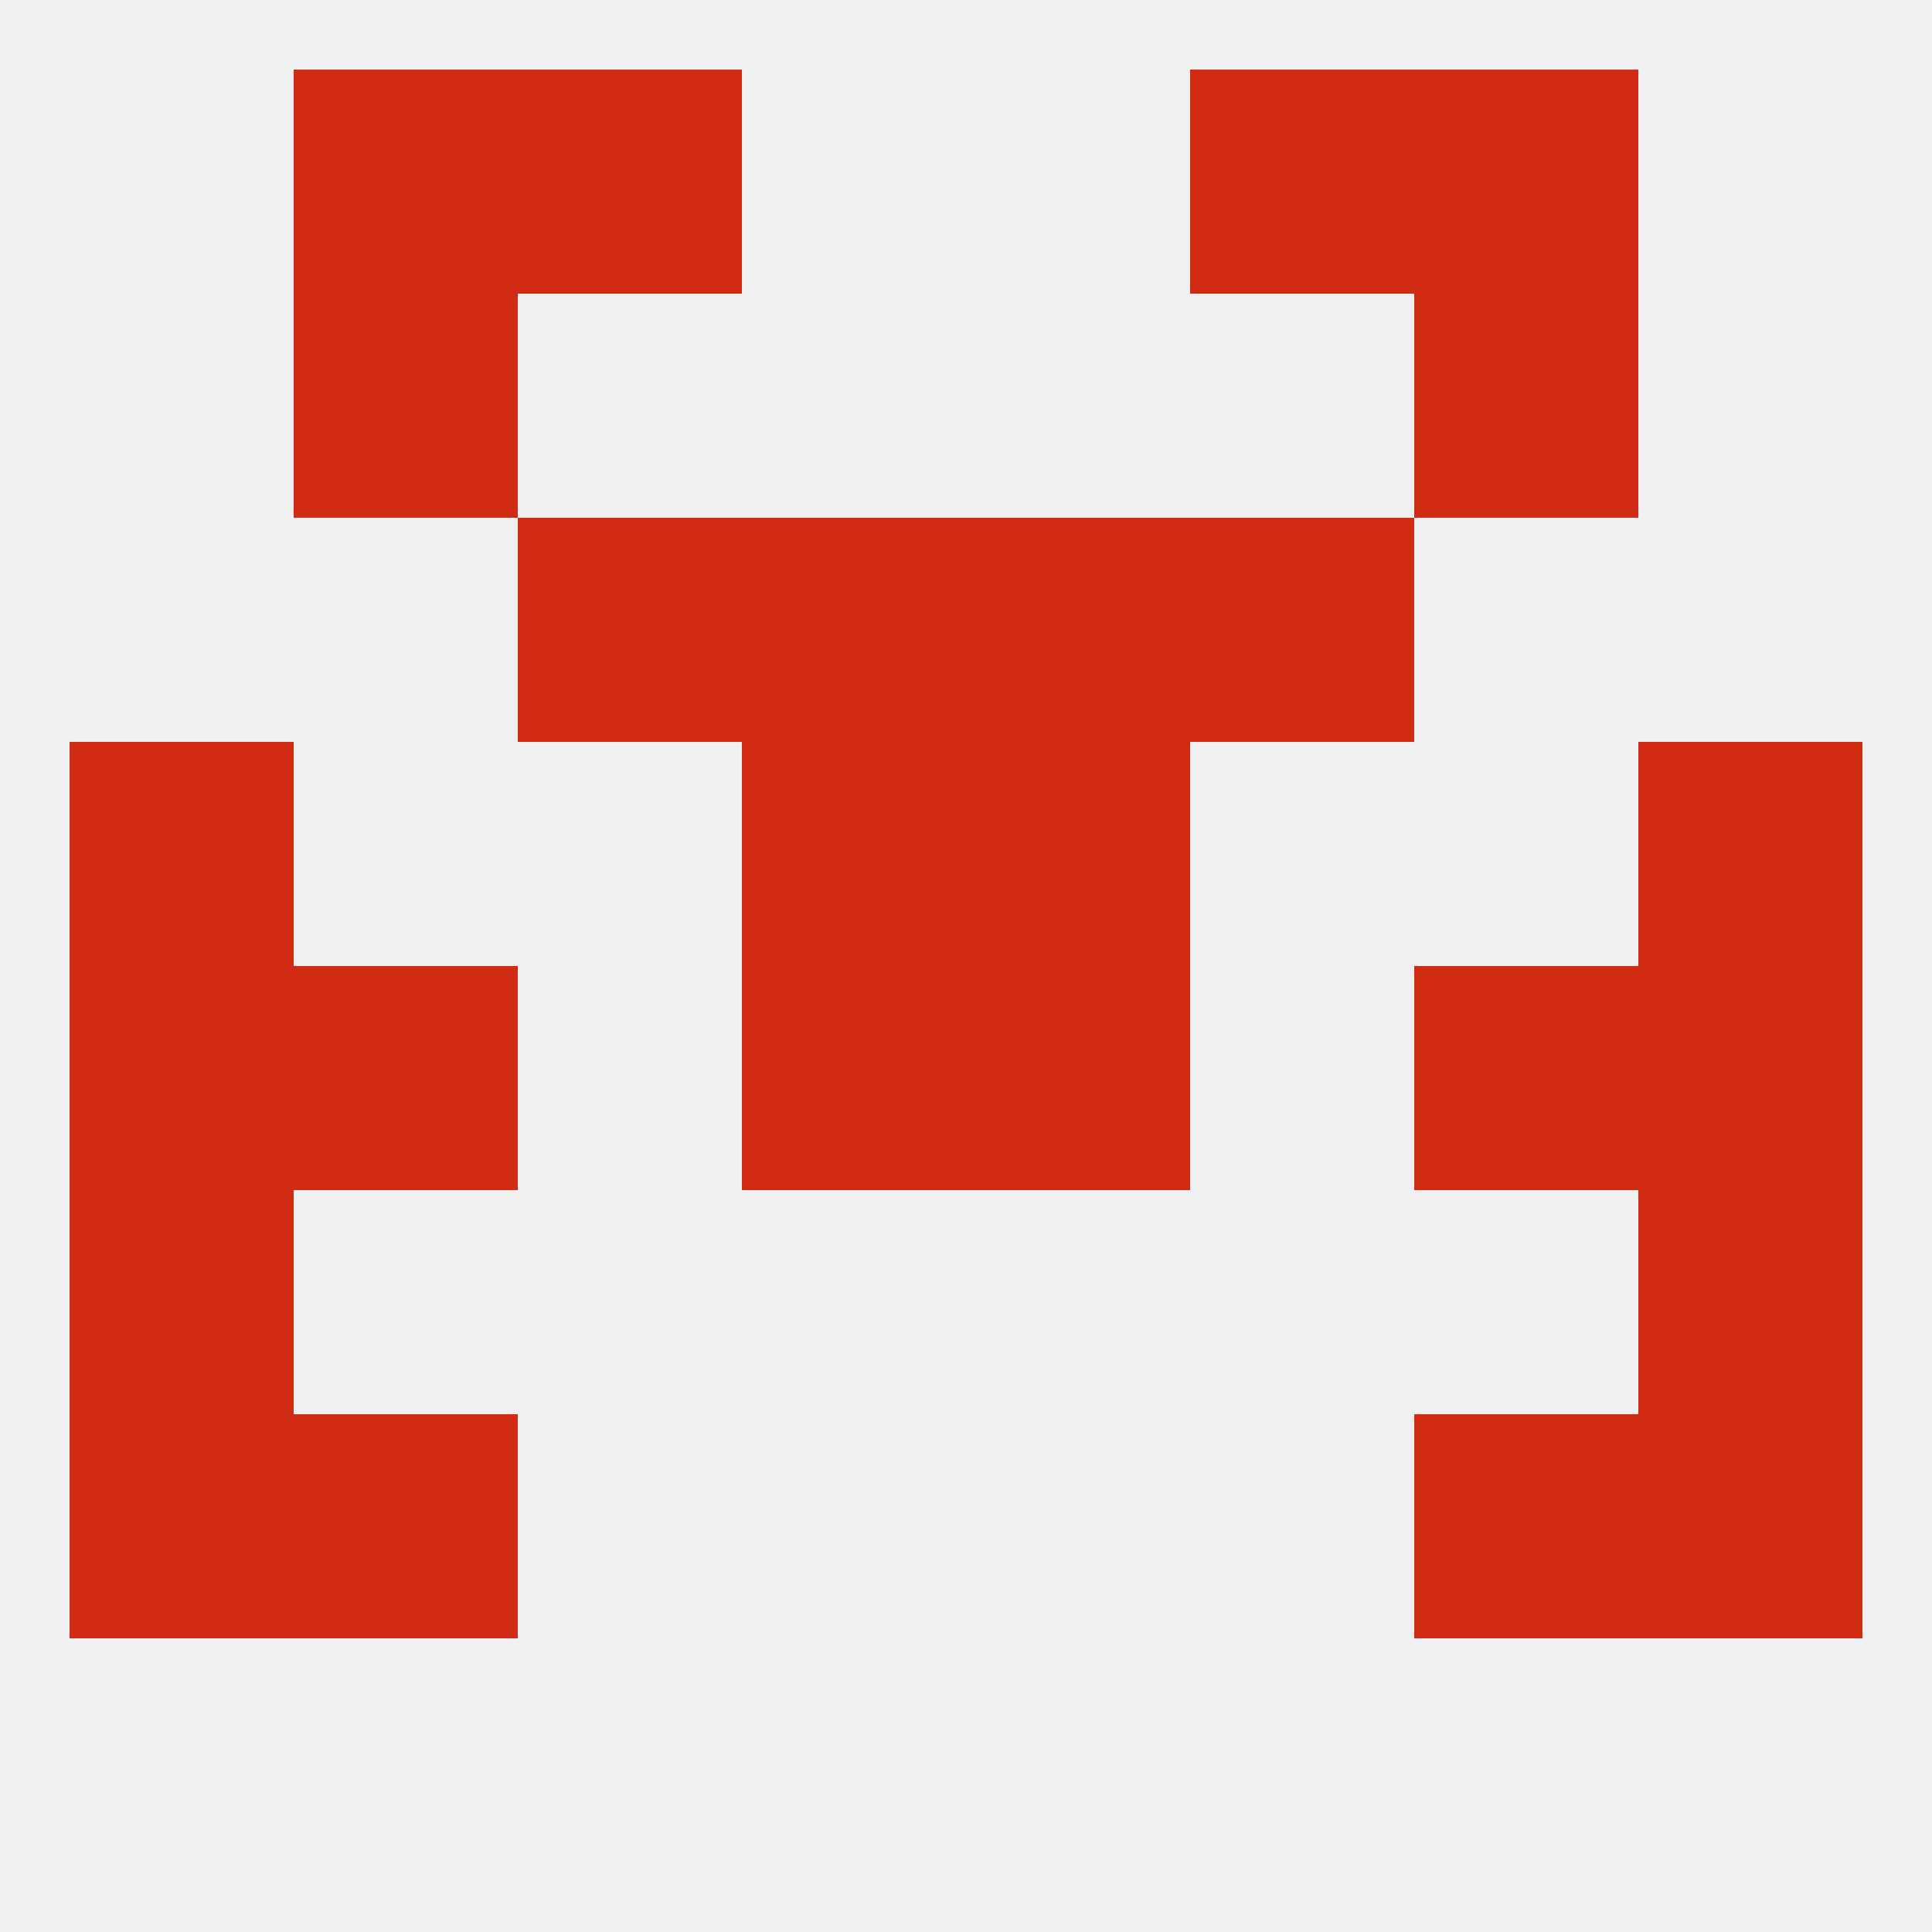
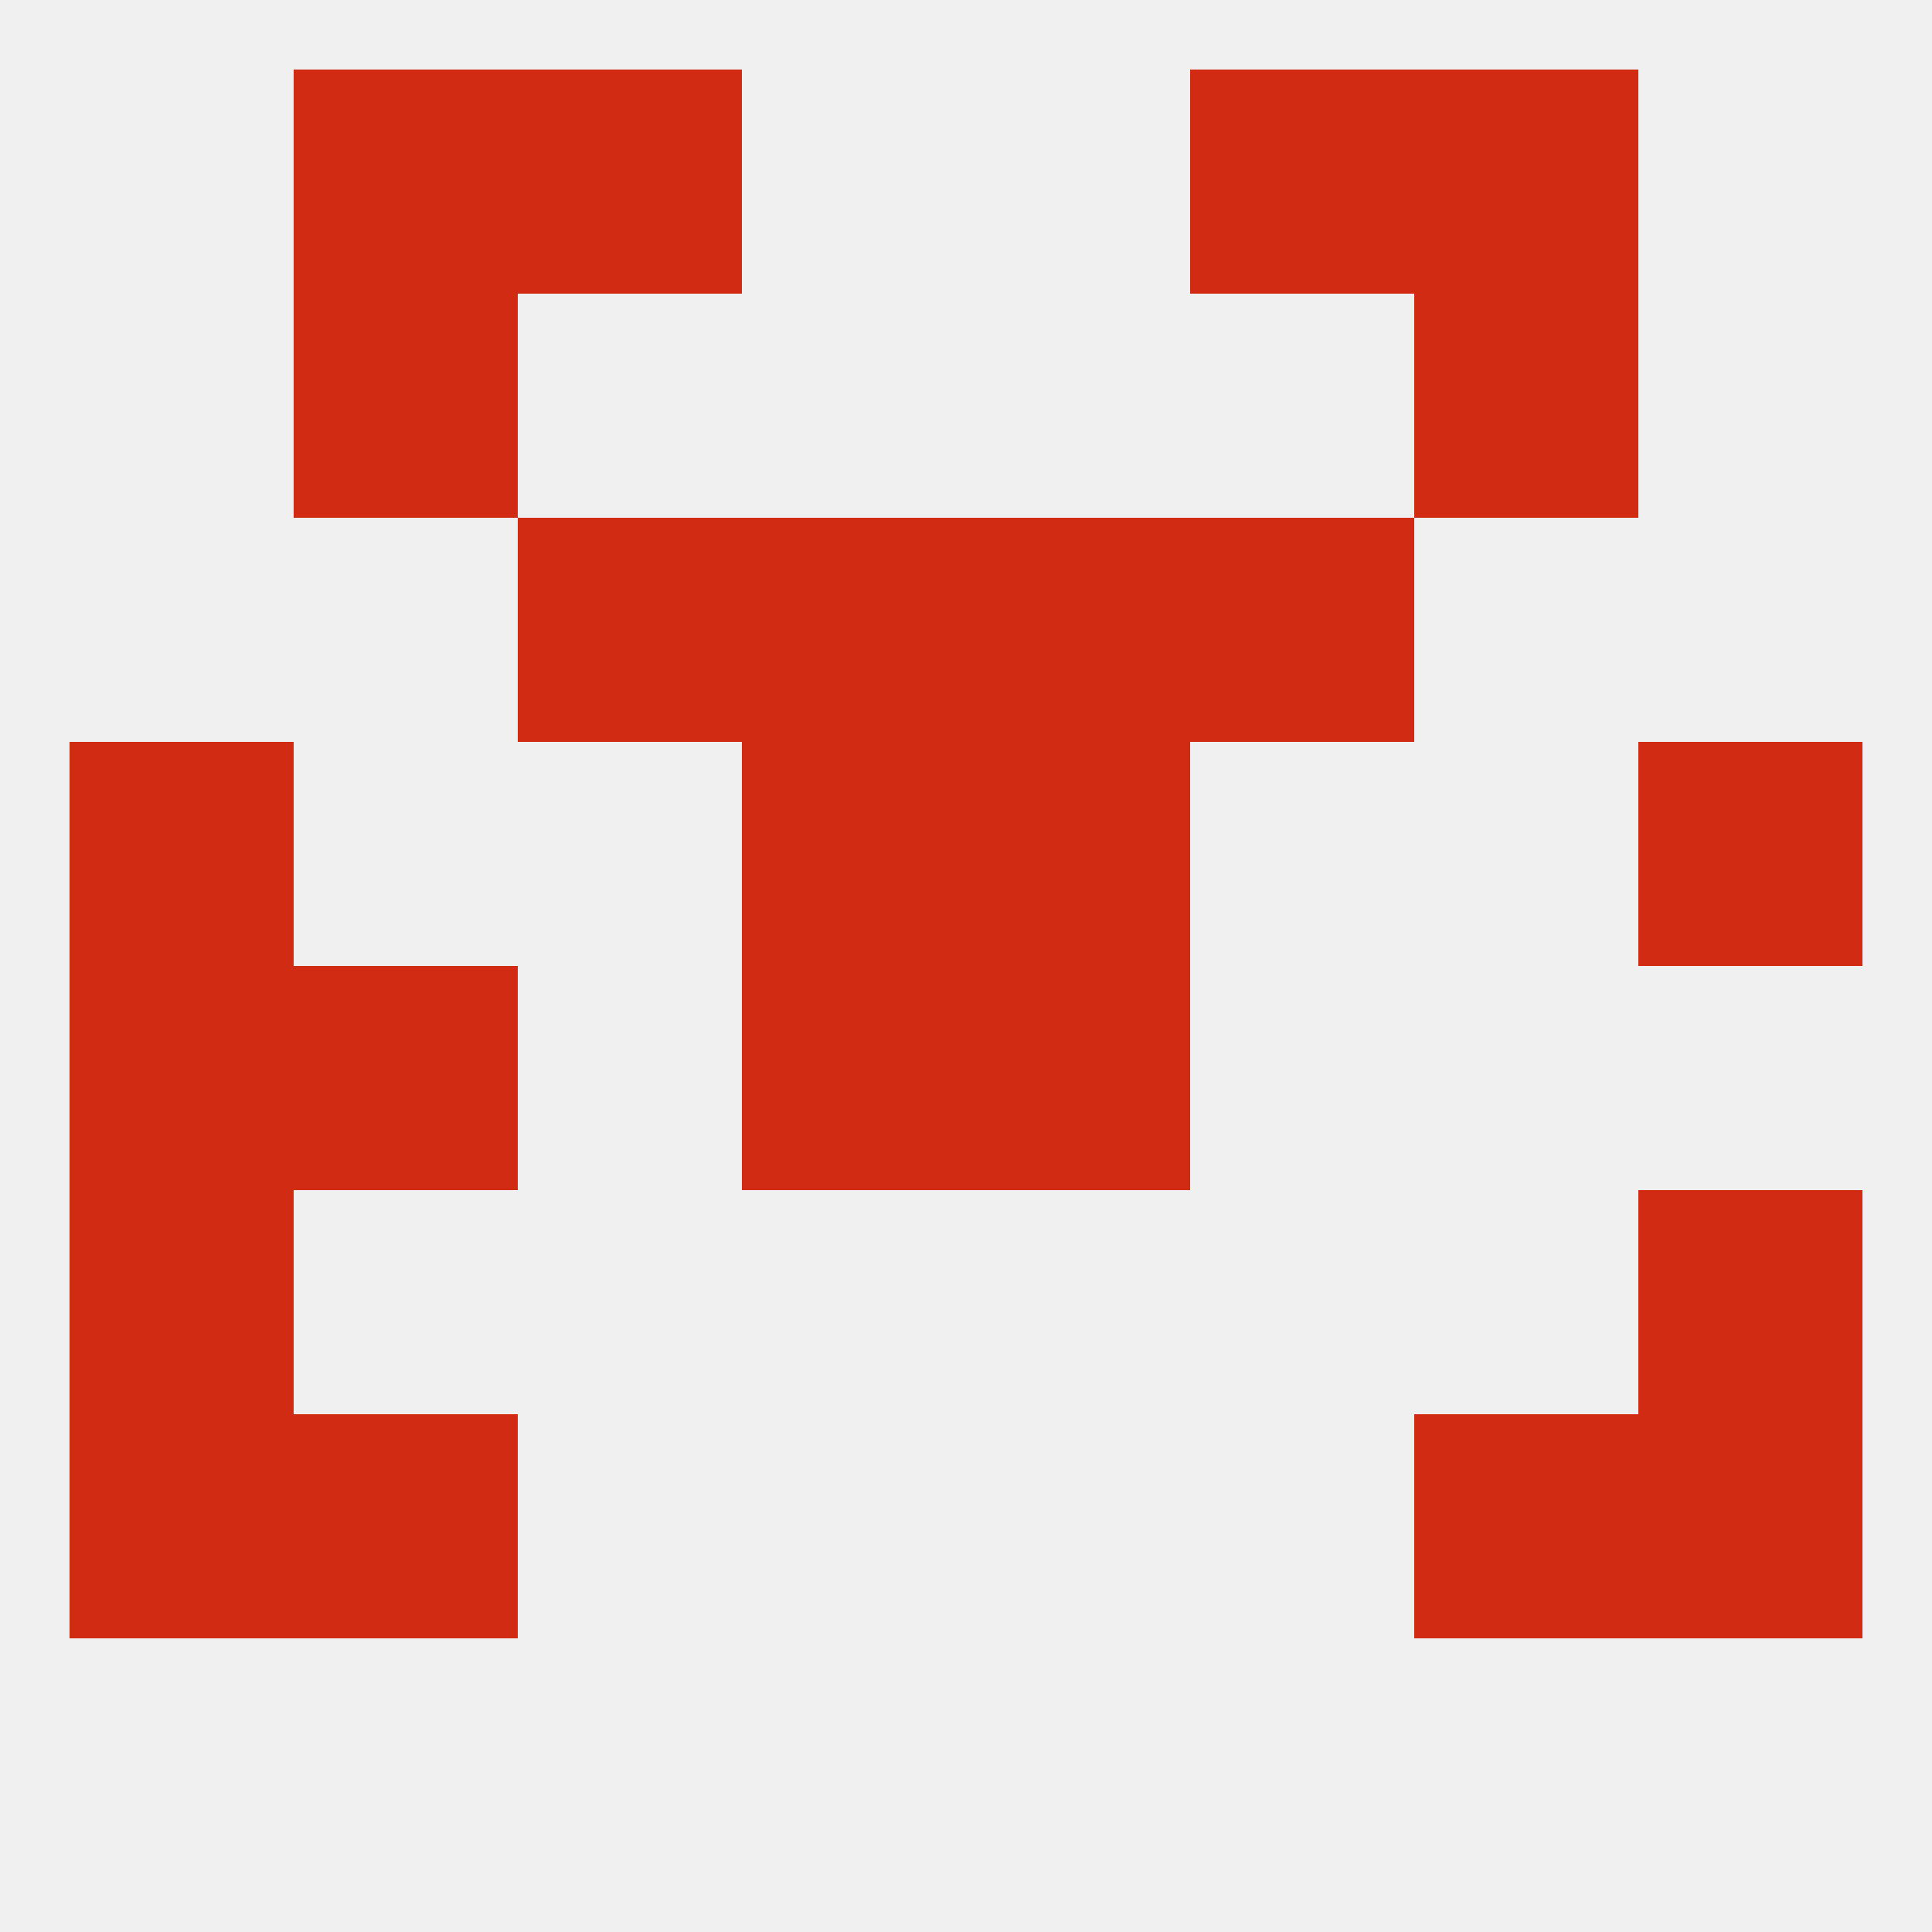
<svg xmlns="http://www.w3.org/2000/svg" version="1.1" baseprofile="full" width="250" height="250" viewBox="0 0 250 250">
  <rect width="100%" height="100%" fill="rgba(240,240,240,255)" />
  <rect x="96" y="96" width="29" height="29" fill="rgba(209,44,19,255)" />
  <rect x="125" y="96" width="29" height="29" fill="rgba(209,44,19,255)" />
  <rect x="9" y="96" width="29" height="29" fill="rgba(209,44,19,255)" />
  <rect x="212" y="96" width="29" height="29" fill="rgba(209,44,19,255)" />
  <rect x="125" y="67" width="29" height="29" fill="rgba(209,44,19,255)" />
  <rect x="67" y="67" width="29" height="29" fill="rgba(209,44,19,255)" />
  <rect x="154" y="67" width="29" height="29" fill="rgba(209,44,19,255)" />
  <rect x="96" y="67" width="29" height="29" fill="rgba(209,44,19,255)" />
  <rect x="9" y="154" width="29" height="29" fill="rgba(209,44,19,255)" />
  <rect x="212" y="154" width="29" height="29" fill="rgba(209,44,19,255)" />
  <rect x="212" y="183" width="29" height="29" fill="rgba(209,44,19,255)" />
  <rect x="38" y="183" width="29" height="29" fill="rgba(209,44,19,255)" />
  <rect x="183" y="183" width="29" height="29" fill="rgba(209,44,19,255)" />
  <rect x="9" y="183" width="29" height="29" fill="rgba(209,44,19,255)" />
  <rect x="183" y="38" width="29" height="29" fill="rgba(209,44,19,255)" />
  <rect x="38" y="38" width="29" height="29" fill="rgba(209,44,19,255)" />
  <rect x="183" y="9" width="29" height="29" fill="rgba(209,44,19,255)" />
  <rect x="67" y="9" width="29" height="29" fill="rgba(209,44,19,255)" />
  <rect x="154" y="9" width="29" height="29" fill="rgba(209,44,19,255)" />
  <rect x="38" y="9" width="29" height="29" fill="rgba(209,44,19,255)" />
-   <rect x="183" y="125" width="29" height="29" fill="rgba(209,44,19,255)" />
  <rect x="9" y="125" width="29" height="29" fill="rgba(209,44,19,255)" />
-   <rect x="212" y="125" width="29" height="29" fill="rgba(209,44,19,255)" />
  <rect x="96" y="125" width="29" height="29" fill="rgba(209,44,19,255)" />
  <rect x="125" y="125" width="29" height="29" fill="rgba(209,44,19,255)" />
  <rect x="38" y="125" width="29" height="29" fill="rgba(209,44,19,255)" />
</svg>